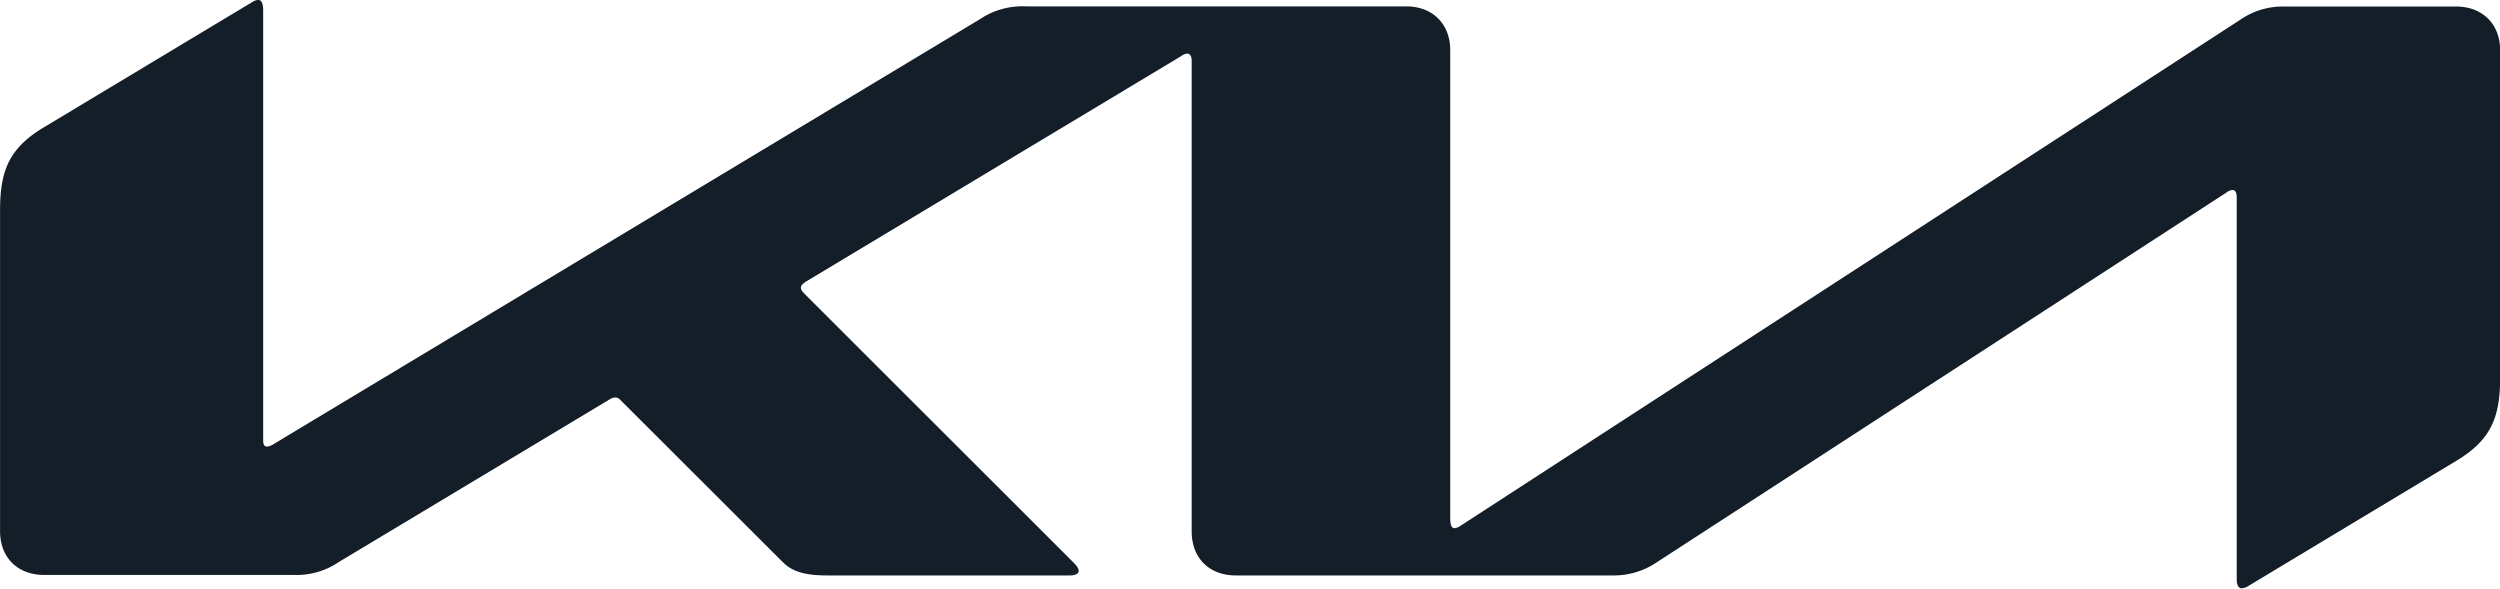
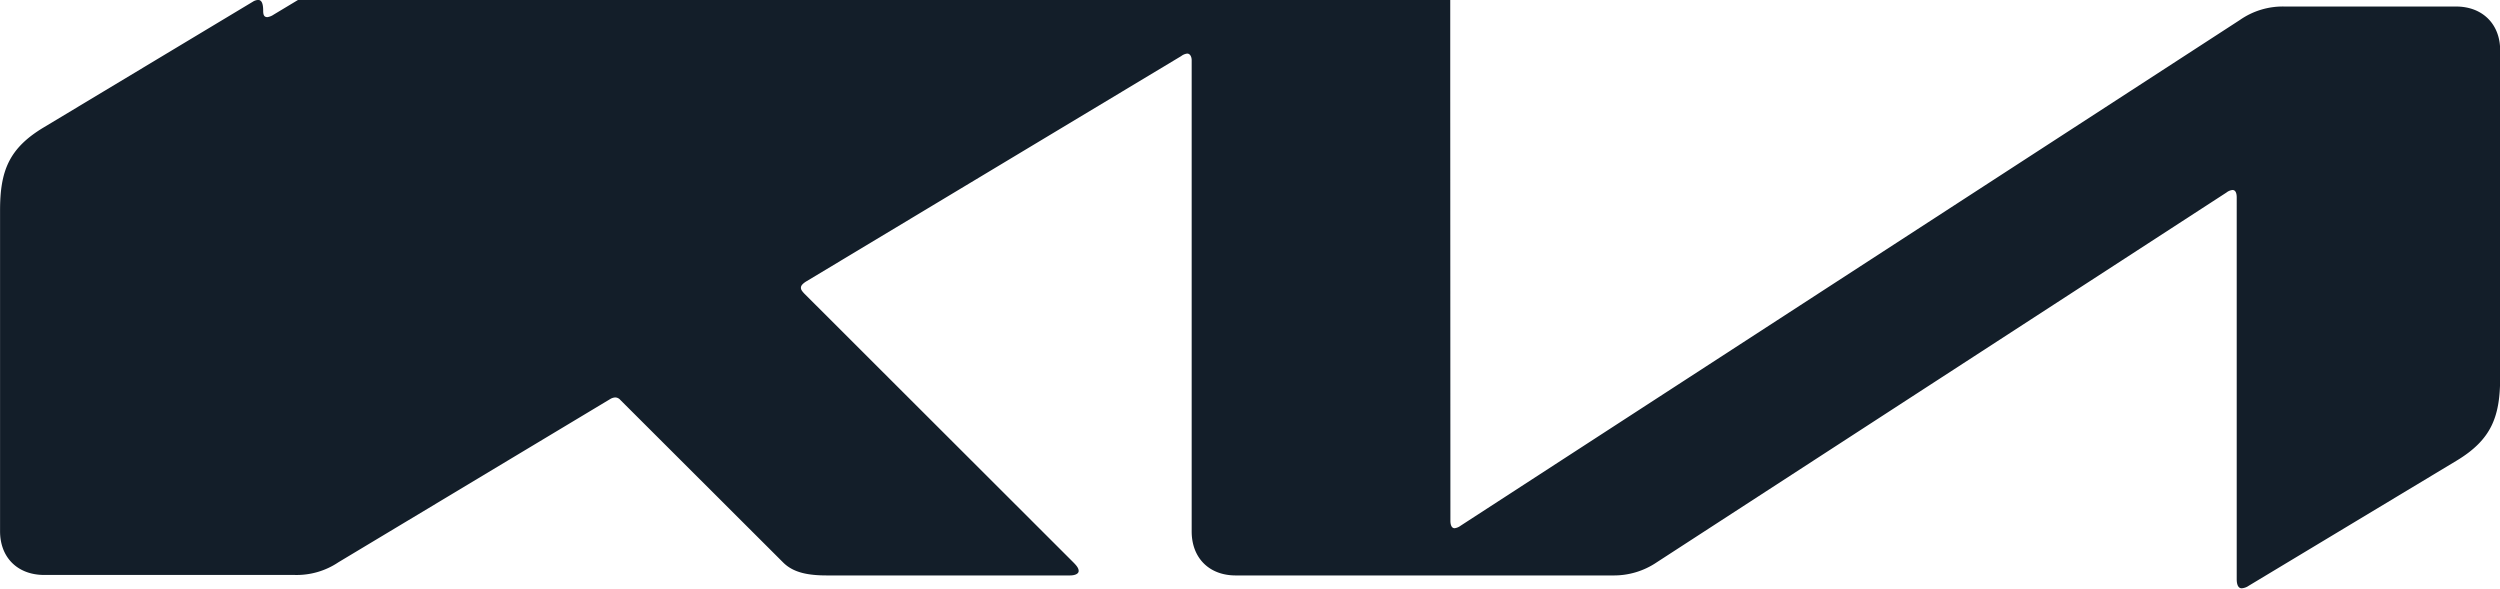
<svg xmlns="http://www.w3.org/2000/svg" viewBox="0 0 466.99 110.04">
  <title>kia-logo</title>
-   <rect width="466.99" height="110.04" style="fill:none" />
-   <path d="M293.43,298.25c0,.89.28,1.4.79,1.4a2.4,2.4,0,0,0,1.12-.47l145.55-94.46a14,14,0,0,1,8.41-2.52h32c4.9,0,8.22,3.27,8.22,8.17v61.08c0,7.38-1.63,11.67-8.17,15.6l-38.8,23.35a2.66,2.66,0,0,1-1.31.47c-.47,0-.93-.37-.93-1.73V237.87c0-.84-.23-1.4-.79-1.4a2.19,2.19,0,0,0-1.12.47L332,306a14.26,14.26,0,0,1-8.17,2.47H253.32c-4.95,0-8.22-3.27-8.22-8.22v-88c0-.65-.28-1.26-.84-1.26a2.29,2.29,0,0,0-1.12.47L173,253.61c-.7.47-.89.79-.89,1.12s.14.56.61,1.07l50.15,50.1c.65.65,1.12,1.17,1.12,1.73s-.75.84-1.63.84H177c-3.55,0-6.3-.51-8.22-2.43l-30.4-30.35a1.31,1.31,0,0,0-.93-.47,2,2,0,0,0-.93.28L85.73,306a14,14,0,0,1-8.22,2.38H30.77c-5,0-8.26-3.27-8.26-8.17V240.34c0-7.42,1.63-11.67,8.22-15.6l39-23.44a2,2,0,0,1,1-.33c.61,0,.93.61.93,2v80.22c0,.84.19,1.21.79,1.21a2.8,2.8,0,0,0,1.17-.47l131.87-79.33a14.27,14.27,0,0,1,8.69-2.43h71c4.9,0,8.22,3.27,8.22,8.17l0,87.93Z" transform="translate(-22.5 -200.98)" style="fill:#131e29" />
+   <path d="M293.43,298.25c0,.89.28,1.4.79,1.4a2.4,2.4,0,0,0,1.12-.47l145.55-94.46a14,14,0,0,1,8.41-2.52h32c4.9,0,8.22,3.27,8.22,8.17v61.08c0,7.38-1.63,11.67-8.17,15.6l-38.8,23.35a2.66,2.66,0,0,1-1.31.47c-.47,0-.93-.37-.93-1.73V237.87c0-.84-.23-1.4-.79-1.4a2.19,2.19,0,0,0-1.12.47L332,306a14.26,14.26,0,0,1-8.17,2.47H253.32c-4.95,0-8.22-3.27-8.22-8.22v-88c0-.65-.28-1.26-.84-1.26a2.29,2.29,0,0,0-1.12.47L173,253.61c-.7.47-.89.79-.89,1.12s.14.56.61,1.07l50.15,50.1c.65.65,1.12,1.17,1.12,1.73s-.75.84-1.63.84H177c-3.55,0-6.3-.51-8.22-2.43l-30.4-30.35a1.31,1.31,0,0,0-.93-.47,2,2,0,0,0-.93.28L85.73,306a14,14,0,0,1-8.22,2.38H30.77c-5,0-8.26-3.27-8.26-8.17V240.34c0-7.42,1.63-11.67,8.22-15.6l39-23.44a2,2,0,0,1,1-.33c.61,0,.93.61.93,2c0,.84.19,1.21.79,1.21a2.8,2.8,0,0,0,1.17-.47l131.87-79.33a14.27,14.27,0,0,1,8.69-2.43h71c4.9,0,8.22,3.27,8.22,8.17l0,87.93Z" transform="translate(-22.5 -200.98)" style="fill:#131e29" />
</svg>